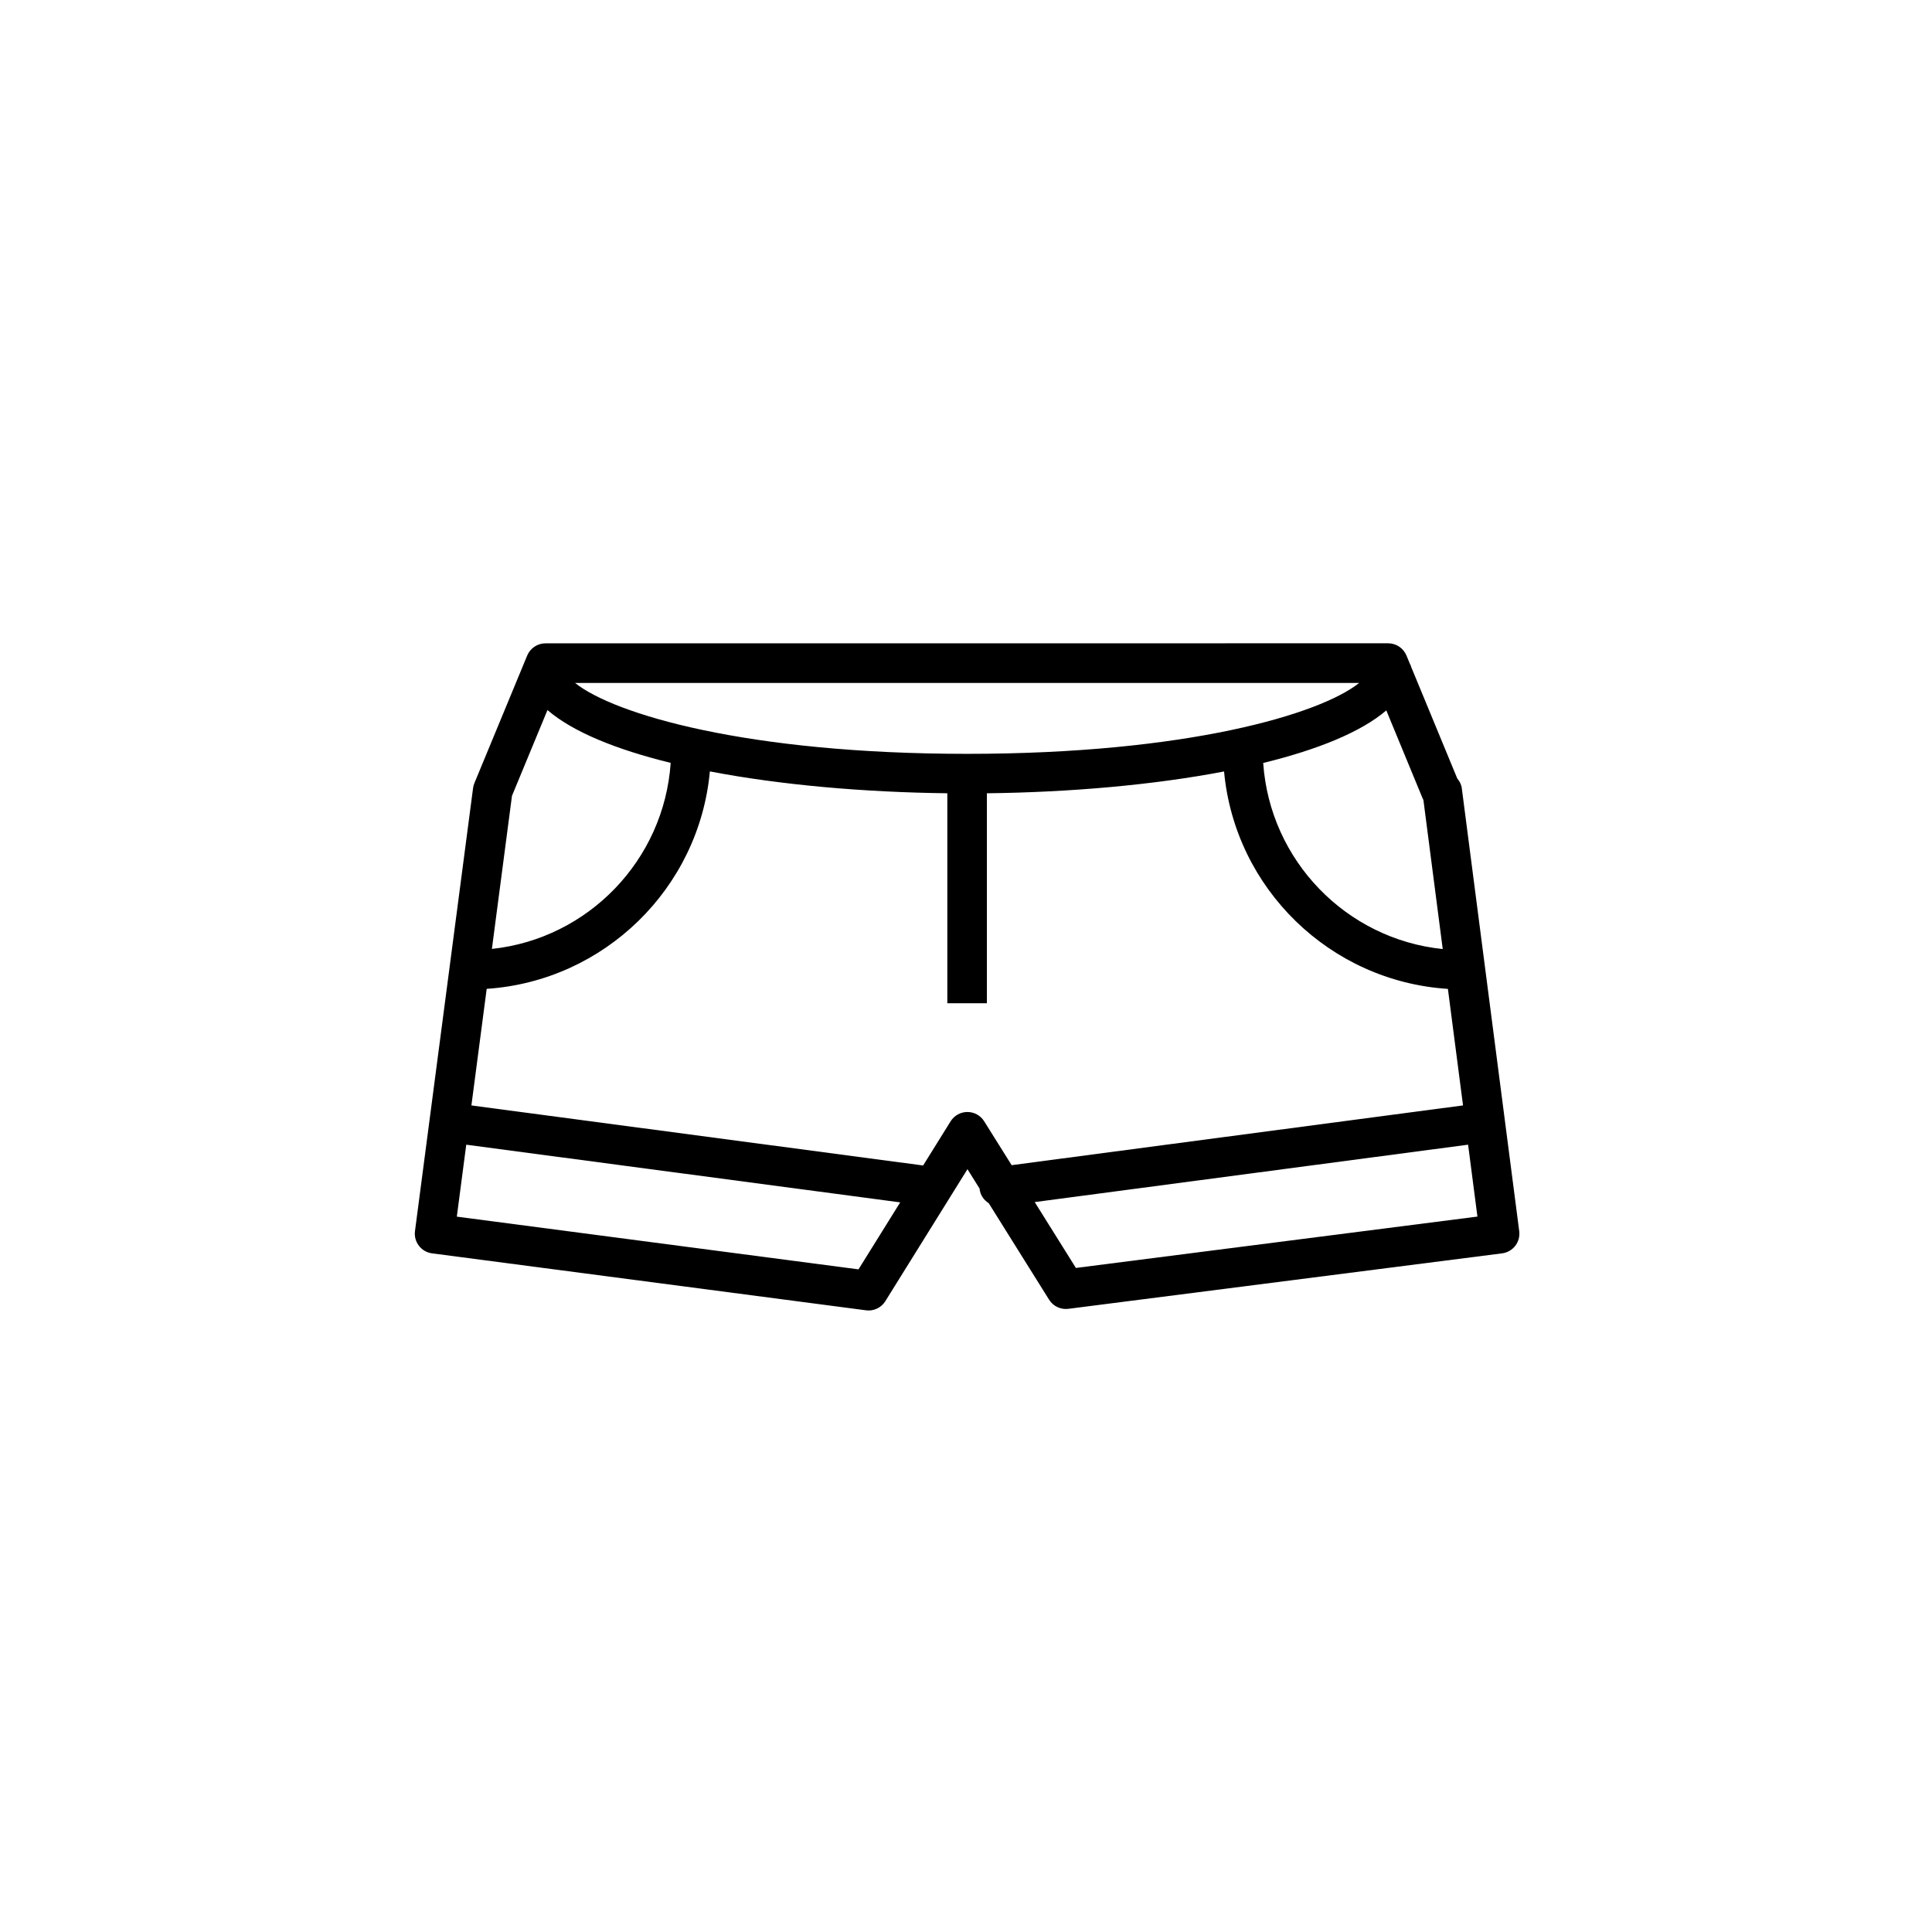
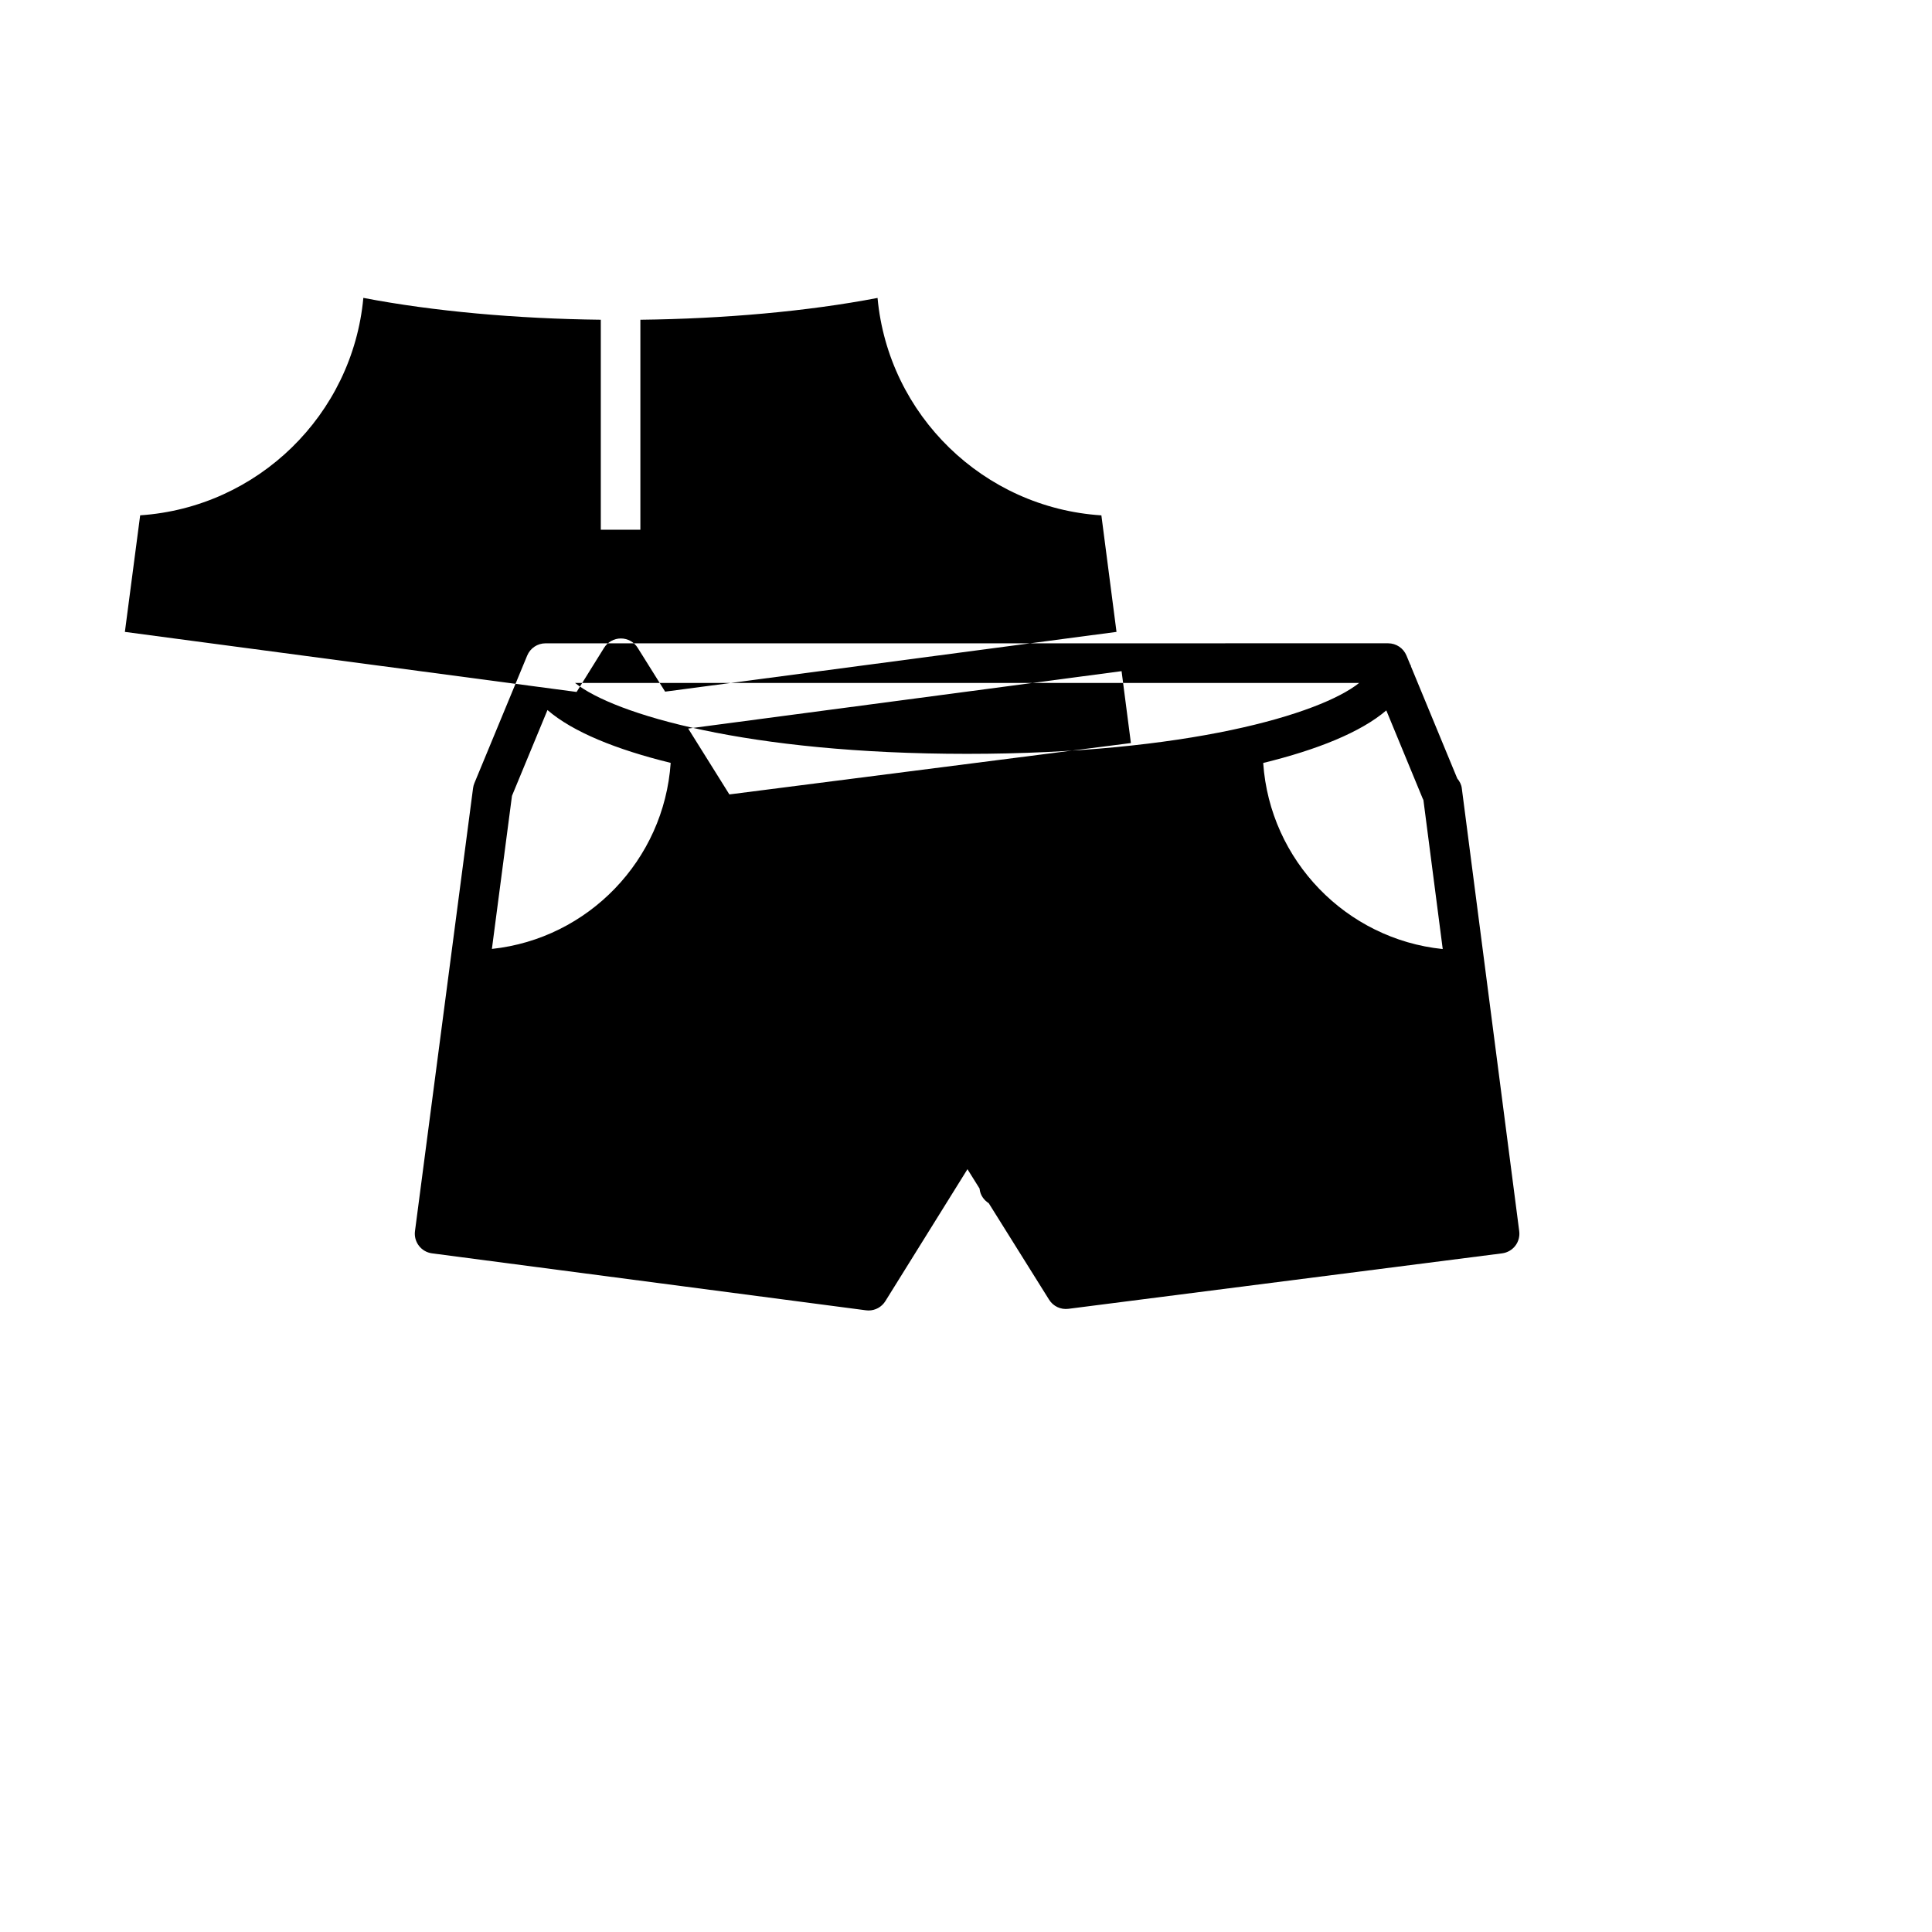
<svg xmlns="http://www.w3.org/2000/svg" fill="#000000" width="800px" height="800px" version="1.1" viewBox="144 144 512 512">
-   <path d="m546.61 470.27-3.824-29.492v-0.008l-11.398-87.91c-0.121-0.949-0.574-1.82-1.195-2.551l-12.309-29.789c0-0.082 0.02-0.168 0.02-0.25h-0.121l-1.051-2.543c-0.812-1.965-2.723-3.246-4.852-3.246l-223.32 0.008c-2.117 0-4.035 1.277-4.848 3.242l-13.988 33.801c-0.18 0.422-0.293 0.867-0.355 1.32l-11.527 87.906c0 0.004-0.004 0.012-0.004 0.012v0.016l-3.863 29.477c-0.375 2.871 1.648 5.508 4.519 5.887l115 15.094c0.227 0.031 0.457 0.047 0.684 0.047 1.797 0 3.484-0.922 4.453-2.477l21.758-34.965 3.223 5.16c0.008 0.07 0 0.133 0.008 0.199 0.215 1.586 1.152 2.848 2.406 3.652l15.992 25.57c1.082 1.734 3.059 2.68 5.109 2.422l114.95-14.703c1.383-0.18 2.637-0.898 3.488-2 0.848-1.098 1.227-2.496 1.043-3.879zm-25.59-114.67c0.062 0.141 0.121 0.277 0.199 0.41l5.121 39.5c-25.594-2.633-45.812-23.477-47.578-49.316 14.391-3.519 25.902-8.176 32.625-13.926zm-16.82-30.617c-10.332 8.27-45.57 18.793-103.91 18.793s-93.574-10.52-103.9-18.793zm-224.52 29.922 9.406-22.734c6.688 5.785 18.223 10.465 32.652 14-1.75 25.781-21.875 46.582-47.379 49.305zm91.832 125.49-106.45-13.973 2.5-19.066 115 15.285zm33.305-39.242c-0.953-1.531-2.637-2.465-4.445-2.465h-0.004c-1.816 0.004-3.492 0.938-4.449 2.477l-7.281 11.699-119.71-15.914 4.051-30.895c31.184-2.094 56.289-26.656 59.145-57.625 18.625 3.578 40.695 5.531 62.926 5.793v55.652h10.488v-55.648c22.203-0.262 44.238-2.215 62.852-5.781 2.867 31.027 28.062 55.609 59.32 57.621l4.008 30.879-119.62 15.836zm24.309 38.867-10.914-17.457 114.85-15.211 2.473 19.055z" />
+   <path d="m546.61 470.27-3.824-29.492v-0.008l-11.398-87.91c-0.121-0.949-0.574-1.82-1.195-2.551l-12.309-29.789c0-0.082 0.02-0.168 0.02-0.25h-0.121l-1.051-2.543c-0.812-1.965-2.723-3.246-4.852-3.246l-223.32 0.008c-2.117 0-4.035 1.277-4.848 3.242l-13.988 33.801c-0.18 0.422-0.293 0.867-0.355 1.32l-11.527 87.906c0 0.004-0.004 0.012-0.004 0.012v0.016l-3.863 29.477c-0.375 2.871 1.648 5.508 4.519 5.887l115 15.094c0.227 0.031 0.457 0.047 0.684 0.047 1.797 0 3.484-0.922 4.453-2.477l21.758-34.965 3.223 5.16c0.008 0.07 0 0.133 0.008 0.199 0.215 1.586 1.152 2.848 2.406 3.652l15.992 25.57c1.082 1.734 3.059 2.68 5.109 2.422l114.95-14.703c1.383-0.18 2.637-0.898 3.488-2 0.848-1.098 1.227-2.496 1.043-3.879zm-25.59-114.67c0.062 0.141 0.121 0.277 0.199 0.41l5.121 39.5c-25.594-2.633-45.812-23.477-47.578-49.316 14.391-3.519 25.902-8.176 32.625-13.926zm-16.82-30.617c-10.332 8.27-45.57 18.793-103.91 18.793s-93.574-10.52-103.9-18.793zm-224.52 29.922 9.406-22.734c6.688 5.785 18.223 10.465 32.652 14-1.75 25.781-21.875 46.582-47.379 49.305zzm33.305-39.242c-0.953-1.531-2.637-2.465-4.445-2.465h-0.004c-1.816 0.004-3.492 0.938-4.449 2.477l-7.281 11.699-119.71-15.914 4.051-30.895c31.184-2.094 56.289-26.656 59.145-57.625 18.625 3.578 40.695 5.531 62.926 5.793v55.652h10.488v-55.648c22.203-0.262 44.238-2.215 62.852-5.781 2.867 31.027 28.062 55.609 59.32 57.621l4.008 30.879-119.62 15.836zm24.309 38.867-10.914-17.457 114.85-15.211 2.473 19.055z" />
</svg>